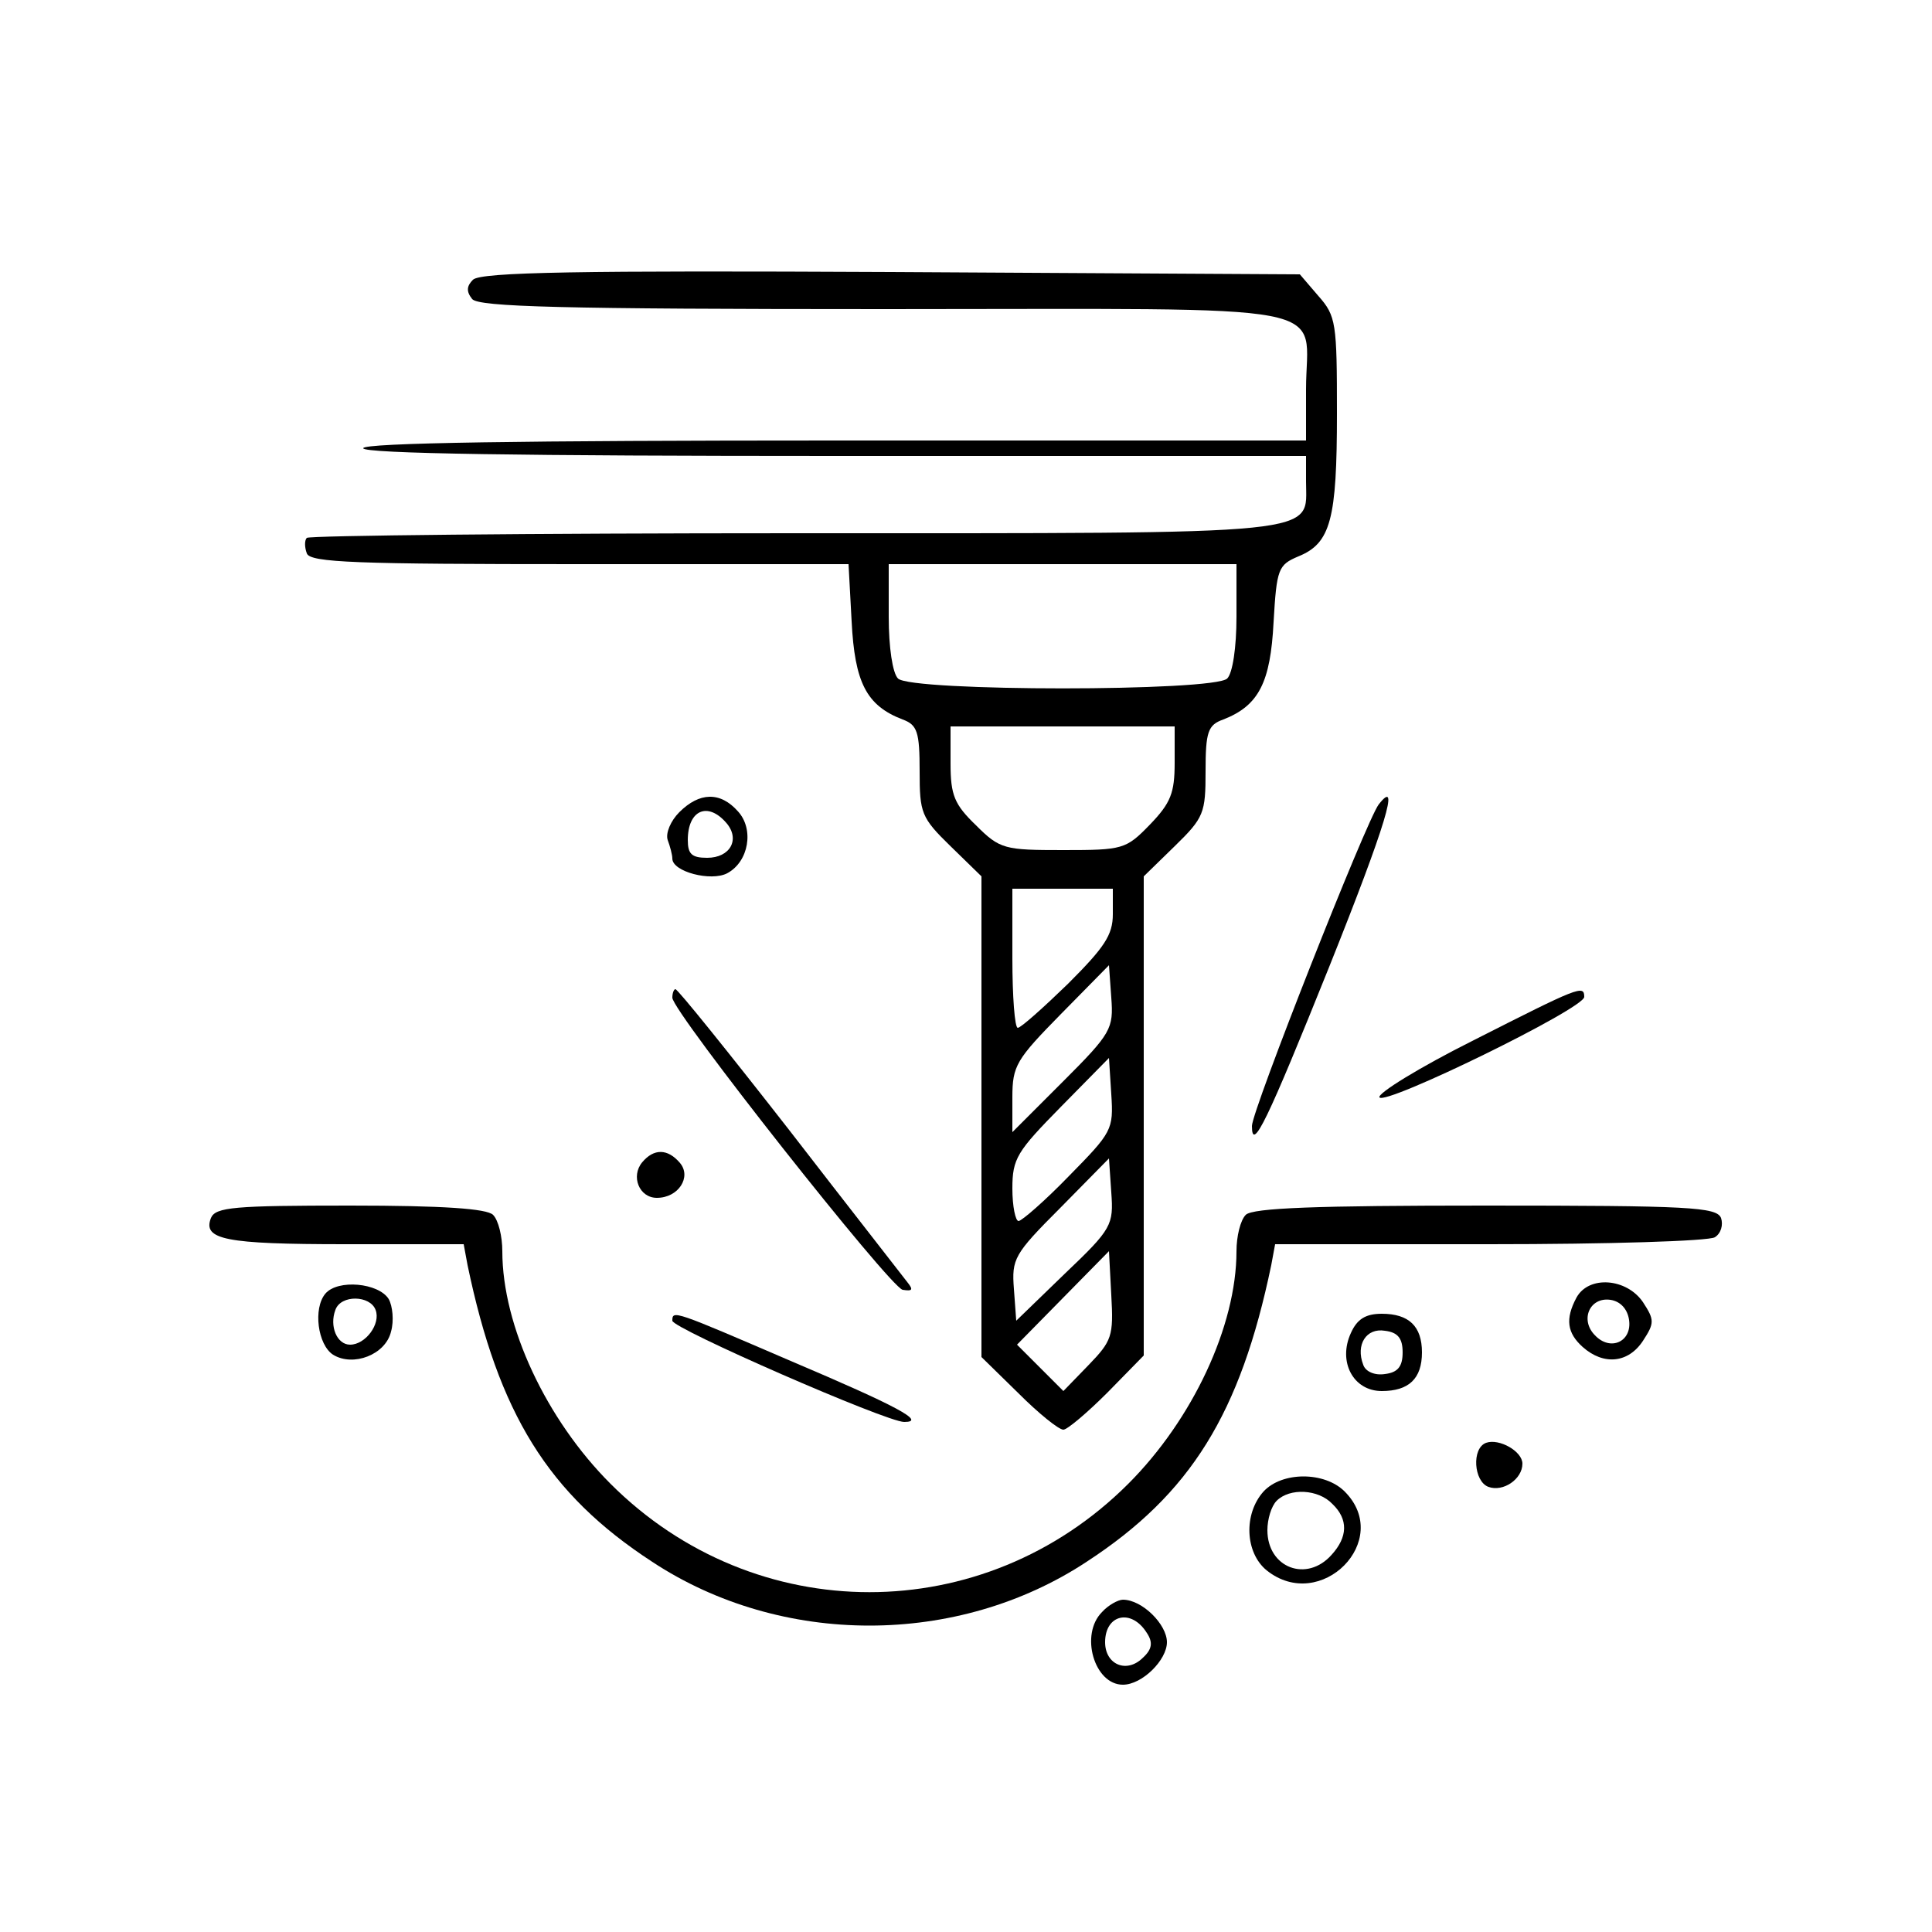
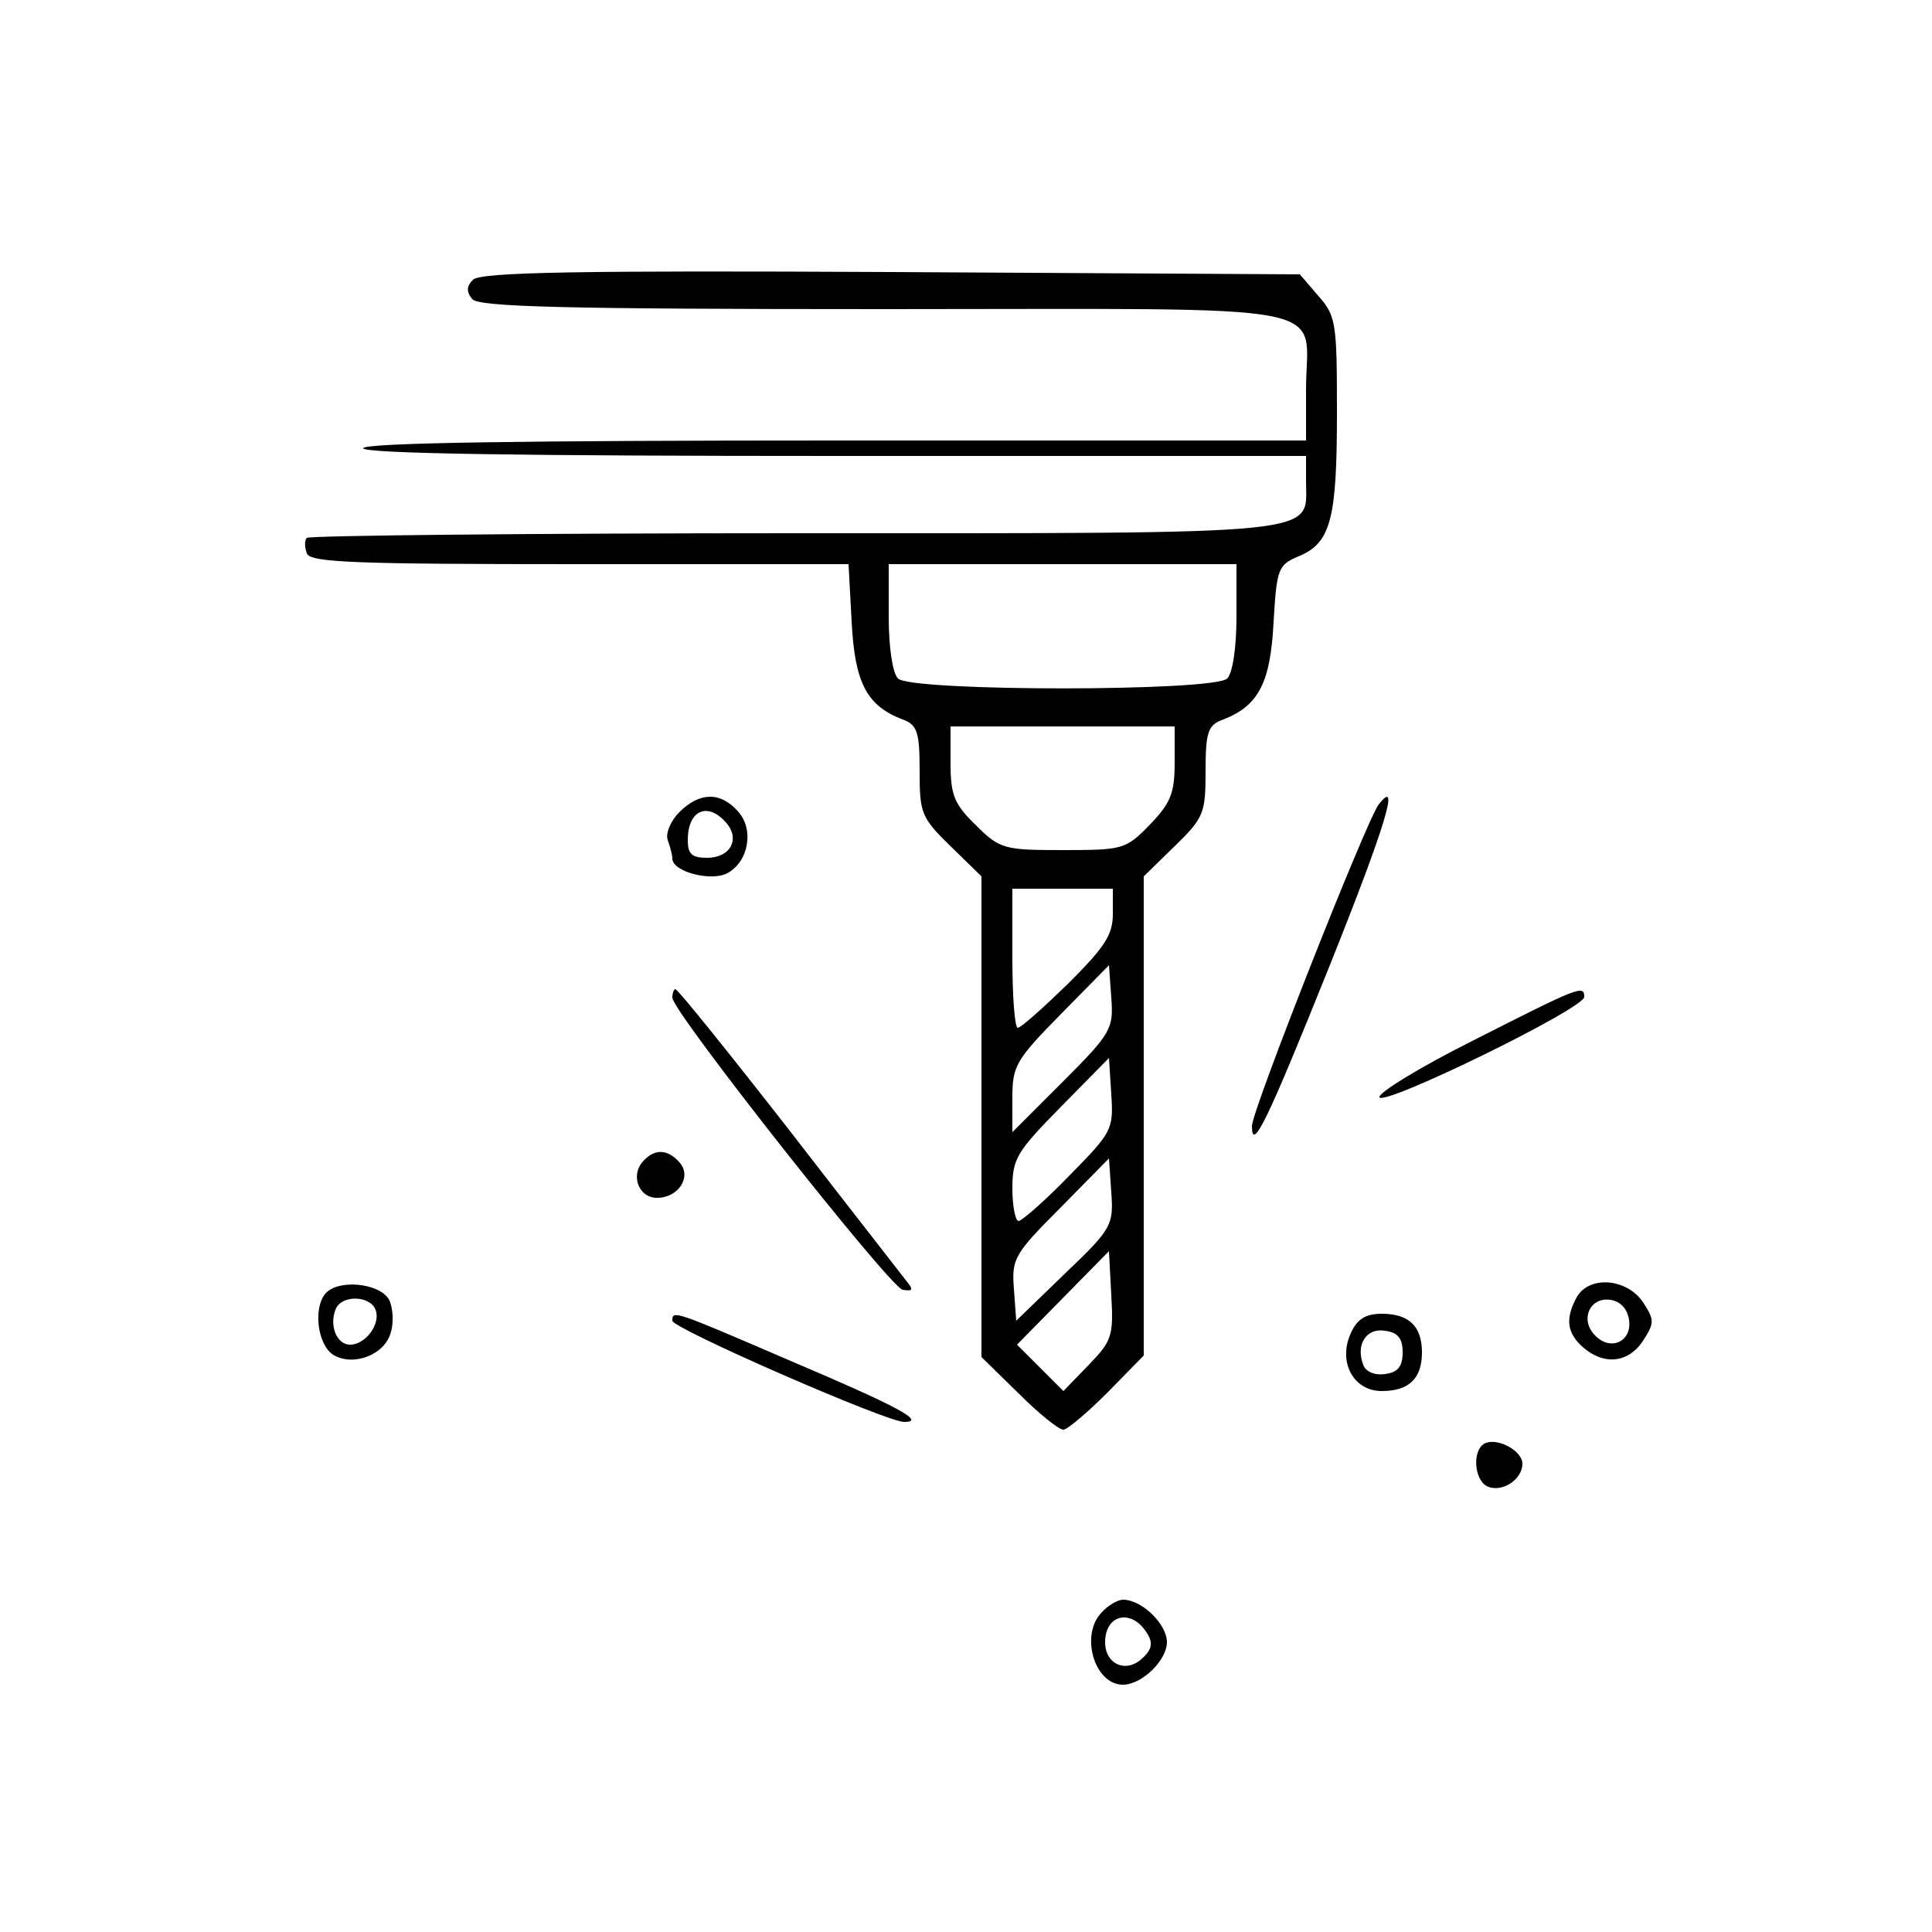
<svg xmlns="http://www.w3.org/2000/svg" version="1.0" width="250pt" height="250pt" viewBox="0 0 250 250" preserveAspectRatio="xMidYMid meet">
  <g transform="translate(0,250) scale(0.1,-0.1)" fill="#000000" stroke="none">
    <path d="M612 2138 c-8 -8 -9 -15 -1 -25 9 -10 113 -13 535 -13 601 0 544 11 544 -104 l0 -66 -610 0 c-400 0 -610 -3 -610 -10 0 -7 210 -10 610 -10 l610 0 0 -33 c0 -70 34 -67 -662 -67 -343 0 -627 -3 -631 -6 -3 -3 -3 -12 0 -20 4 -12 64 -14 353 -14 l348 0 4 -74 c4 -79 19 -109 66 -127 19 -7 22 -16 22 -67 0 -54 2 -60 40 -97 l40 -39 0 -311 0 -311 48 -47 c26 -26 52 -47 58 -47 5 0 31 22 57 48 l47 48 0 310 0 310 40 39 c38 37 40 43 40 97 0 51 3 60 23 67 46 18 61 48 65 126 4 69 6 74 32 85 42 17 50 48 50 185 0 117 -1 126 -24 152 l-24 28 -529 3 c-401 2 -531 0 -541 -10z m988 -436 c0 -40 -5 -73 -12 -80 -17 -17 -409 -17 -426 0 -7 7 -12 40 -12 80 l0 68 225 0 225 0 0 -68z m-80 -189 c0 -39 -5 -52 -32 -80 -31 -32 -35 -33 -112 -33 -76 0 -82 1 -113 32 -28 27 -33 39 -33 80 l0 48 145 0 145 0 0 -47z m-80 -196 c0 -27 -11 -43 -58 -90 -32 -31 -61 -57 -65 -57 -4 0 -7 41 -7 90 l0 90 65 0 65 0 0 -33z m-64 -216 l-66 -66 0 45 c0 41 5 49 63 108 l62 63 3 -42 c3 -40 0 -46 -62 -108z m7 -123 c-31 -32 -61 -58 -65 -58 -4 0 -8 19 -8 42 0 39 6 48 63 106 l62 63 3 -47 c3 -46 1 -49 -55 -106z m-5 -126 l-63 -61 -3 41 c-3 39 0 45 60 105 l63 64 3 -44 c3 -42 1 -47 -60 -105z m30 -119 l-32 -33 -30 30 -30 30 59 60 60 61 3 -57 c3 -53 1 -59 -30 -91z" />
    <path d="M879 1449 c-11 -11 -18 -27 -15 -36 3 -8 6 -19 6 -24 0 -17 50 -30 71 -19 28 15 35 57 14 80 -23 26 -50 25 -76 -1z m61 -14 c18 -21 5 -45 -25 -45 -20 0 -25 5 -25 23 0 39 26 50 50 22z" />
    <path d="M1784 1459 c-16 -21 -164 -396 -164 -416 0 -35 20 7 100 206 74 185 92 246 64 210z" />
    <path d="M870 1209 c0 -18 281 -374 298 -378 13 -2 14 0 6 10 -6 8 -75 96 -153 197 -78 100 -144 182 -147 182 -2 0 -4 -5 -4 -11z" />
    <path d="M1907 1154 c-70 -35 -125 -69 -122 -74 7 -11 265 115 265 130 0 16 -7 13 -143 -56z" />
    <path d="M831 996 c-15 -18 -4 -46 19 -46 28 0 45 27 30 45 -16 19 -34 19 -49 1z" />
-     <path d="M273 924 c-11 -28 18 -34 174 -34 l153 0 5 -27 c40 -192 104 -296 239 -384 167 -110 395 -110 562 0 135 88 199 192 239 384 l5 27 278 0 c152 0 283 4 291 9 8 5 11 16 8 25 -6 14 -40 16 -305 16 -218 0 -301 -3 -310 -12 -7 -7 -12 -28 -12 -47 0 -97 -57 -218 -140 -301 -187 -187 -483 -187 -670 0 -83 83 -140 204 -140 301 0 19 -5 40 -12 47 -8 8 -64 12 -185 12 -150 0 -174 -2 -180 -16z" />
    <path d="M421 826 c-16 -19 -10 -66 10 -79 26 -16 68 0 75 30 4 14 2 33 -3 42 -13 21 -66 26 -82 7z m65 -21 c7 -18 -13 -45 -33 -45 -17 0 -27 24 -19 45 7 20 45 19 52 0z" />
    <path d="M2040 821 c-15 -28 -12 -46 8 -64 27 -24 59 -21 78 8 15 23 15 27 0 50 -21 31 -70 35 -86 6z m68 -29 c4 -28 -24 -41 -44 -20 -20 20 -7 50 20 46 13 -2 22 -12 24 -26z" />
-     <path d="M870 791 c0 -10 277 -131 300 -131 29 0 -8 20 -147 79 -151 65 -153 66 -153 52z" />
+     <path d="M870 791 c0 -10 277 -131 300 -131 29 0 -8 20 -147 79 -151 65 -153 66 -153 52" />
    <path d="M1748 775 c-17 -37 3 -75 40 -75 35 0 52 16 52 50 0 34 -17 50 -52 50 -21 0 -32 -7 -40 -25z m67 -25 c0 -18 -6 -26 -23 -28 -13 -2 -25 3 -28 12 -10 26 4 48 28 44 17 -2 23 -10 23 -28z" />
    <path d="M1923 633 c-19 -7 -16 -50 3 -57 19 -7 44 10 44 30 0 16 -30 33 -47 27z" />
-     <path d="M1635 570 c-26 -29 -24 -79 4 -102 70 -56 164 39 101 102 -26 26 -81 26 -105 0z m89 -16 c21 -20 20 -43 -1 -66 -32 -36 -83 -17 -83 32 0 14 5 31 12 38 17 17 54 15 72 -4z" />
    <path d="M1426 414 c-29 -29 -10 -94 27 -94 25 0 57 32 57 55 0 23 -32 55 -57 55 -6 0 -19 -7 -27 -16z m58 -27 c8 -12 7 -21 -5 -32 -21 -21 -49 -9 -49 20 0 36 34 44 54 12z" />
  </g>
</svg>